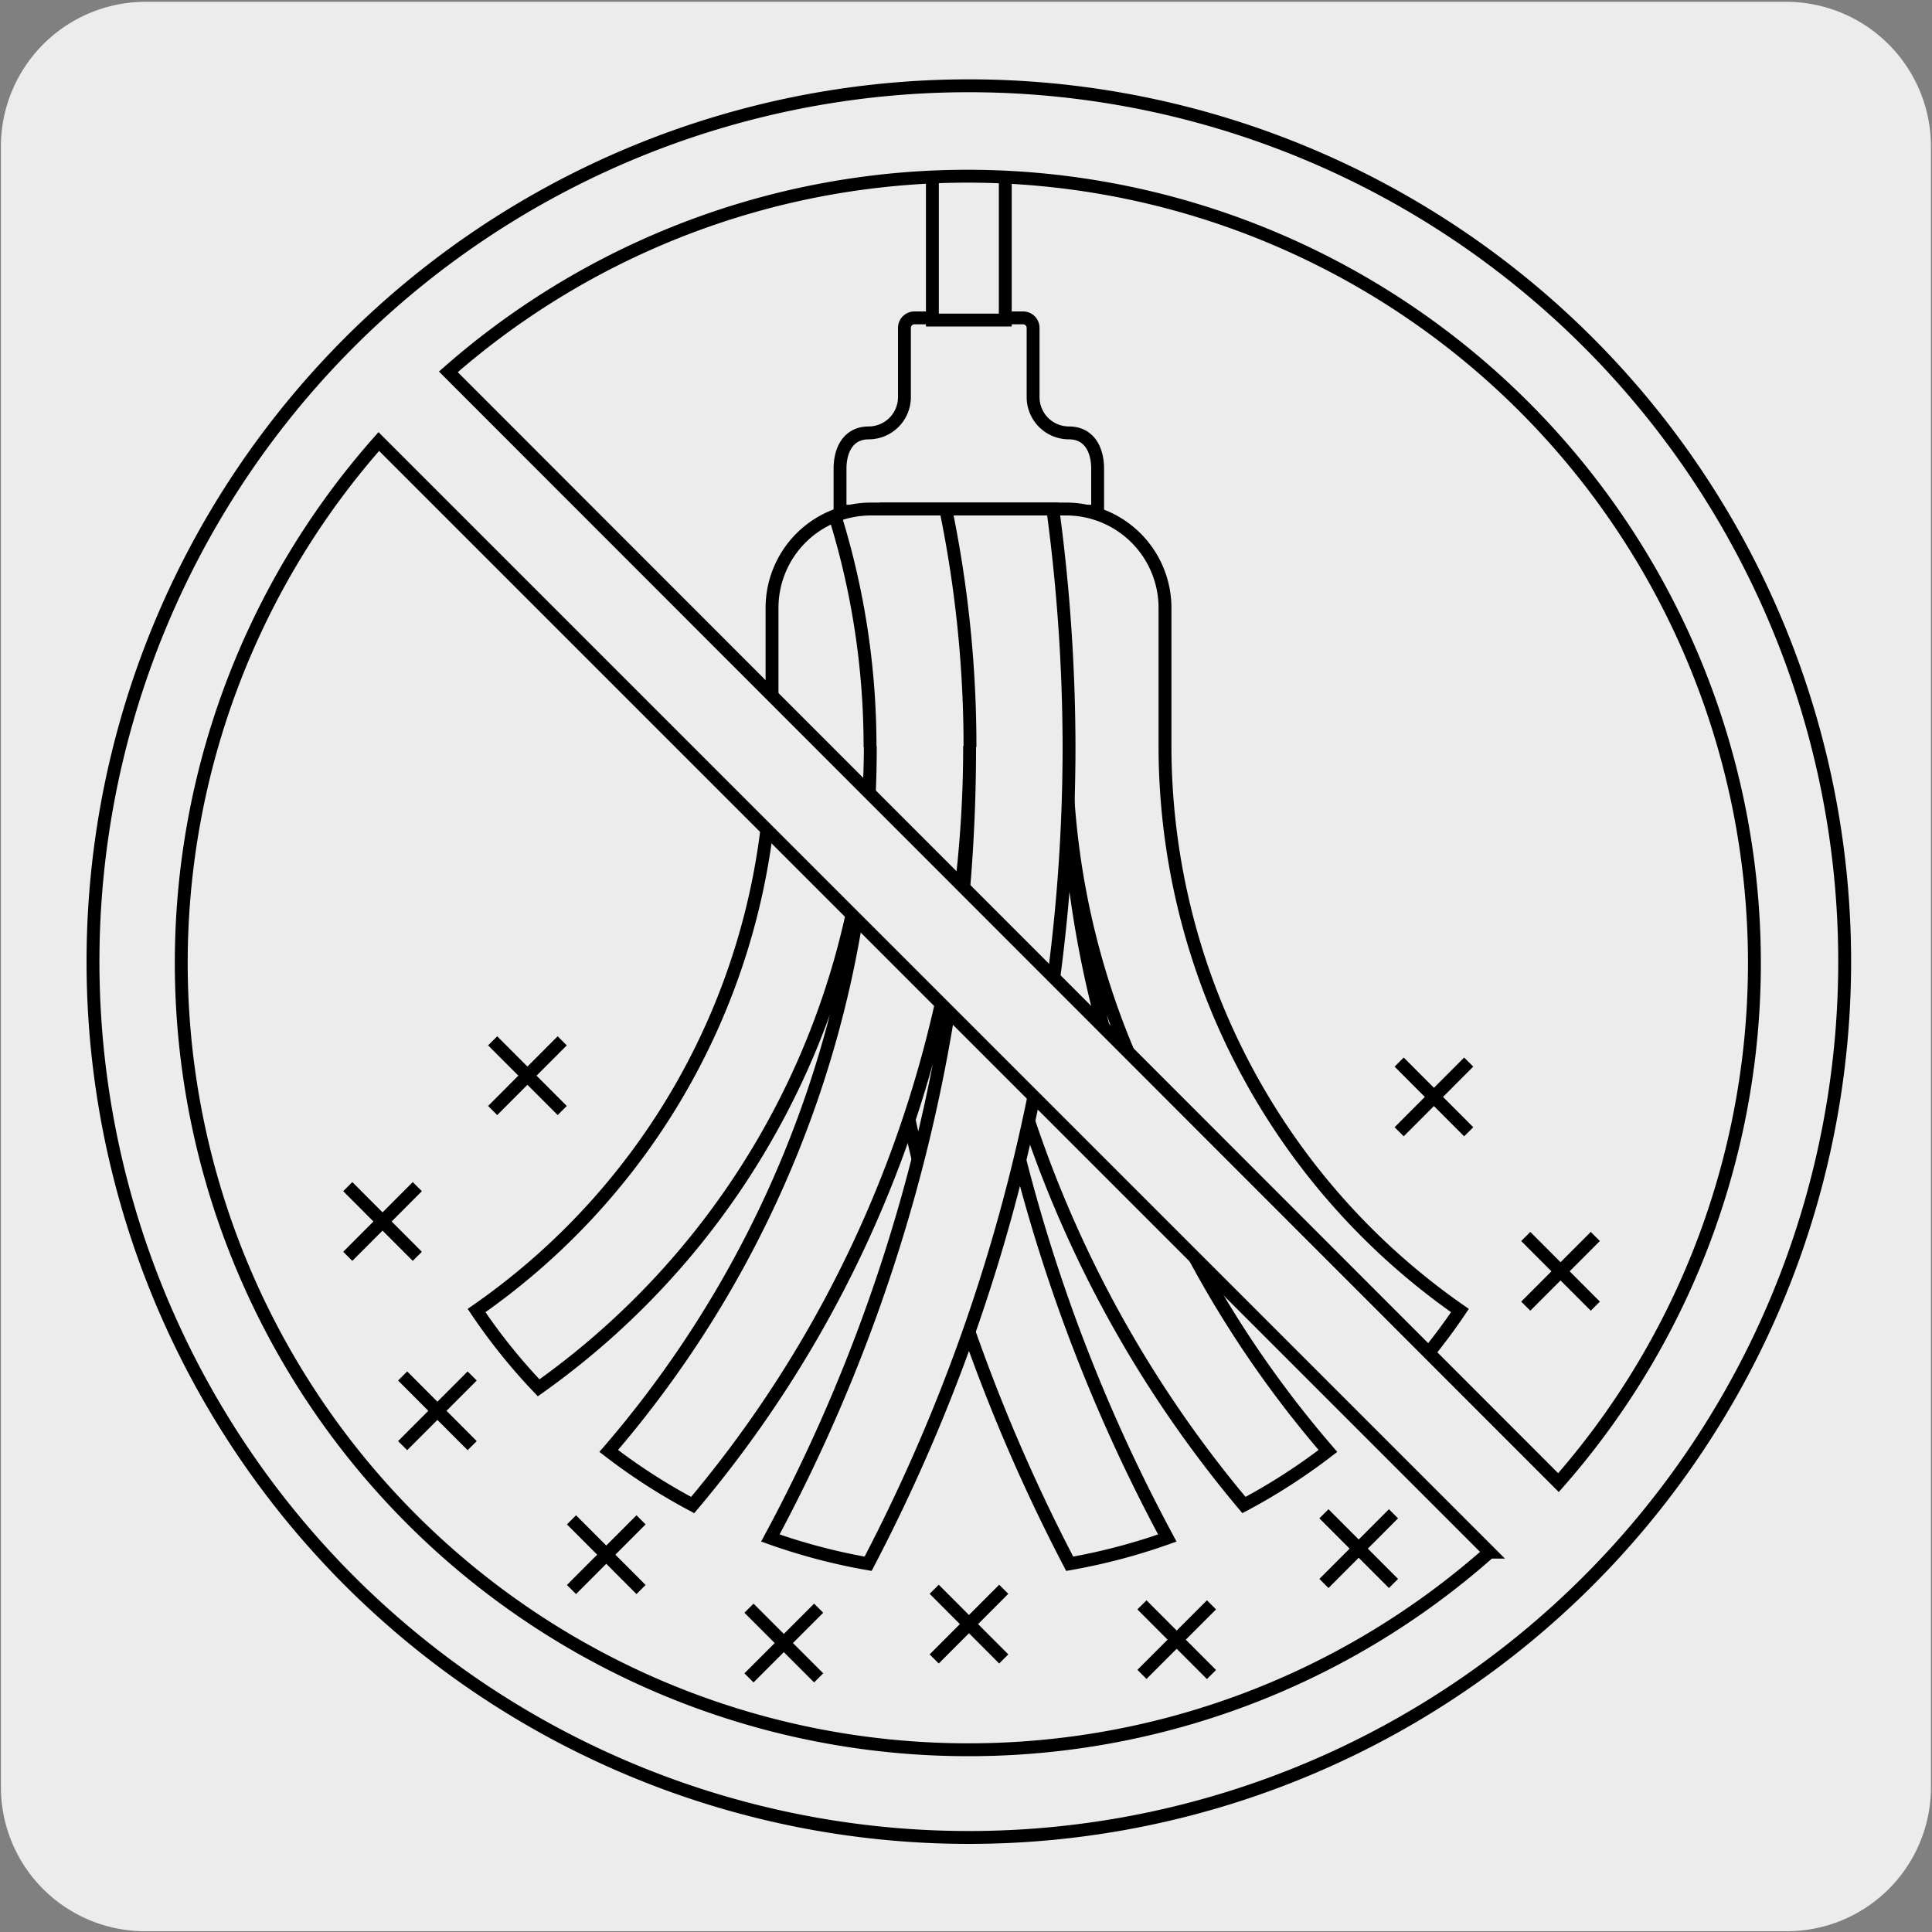
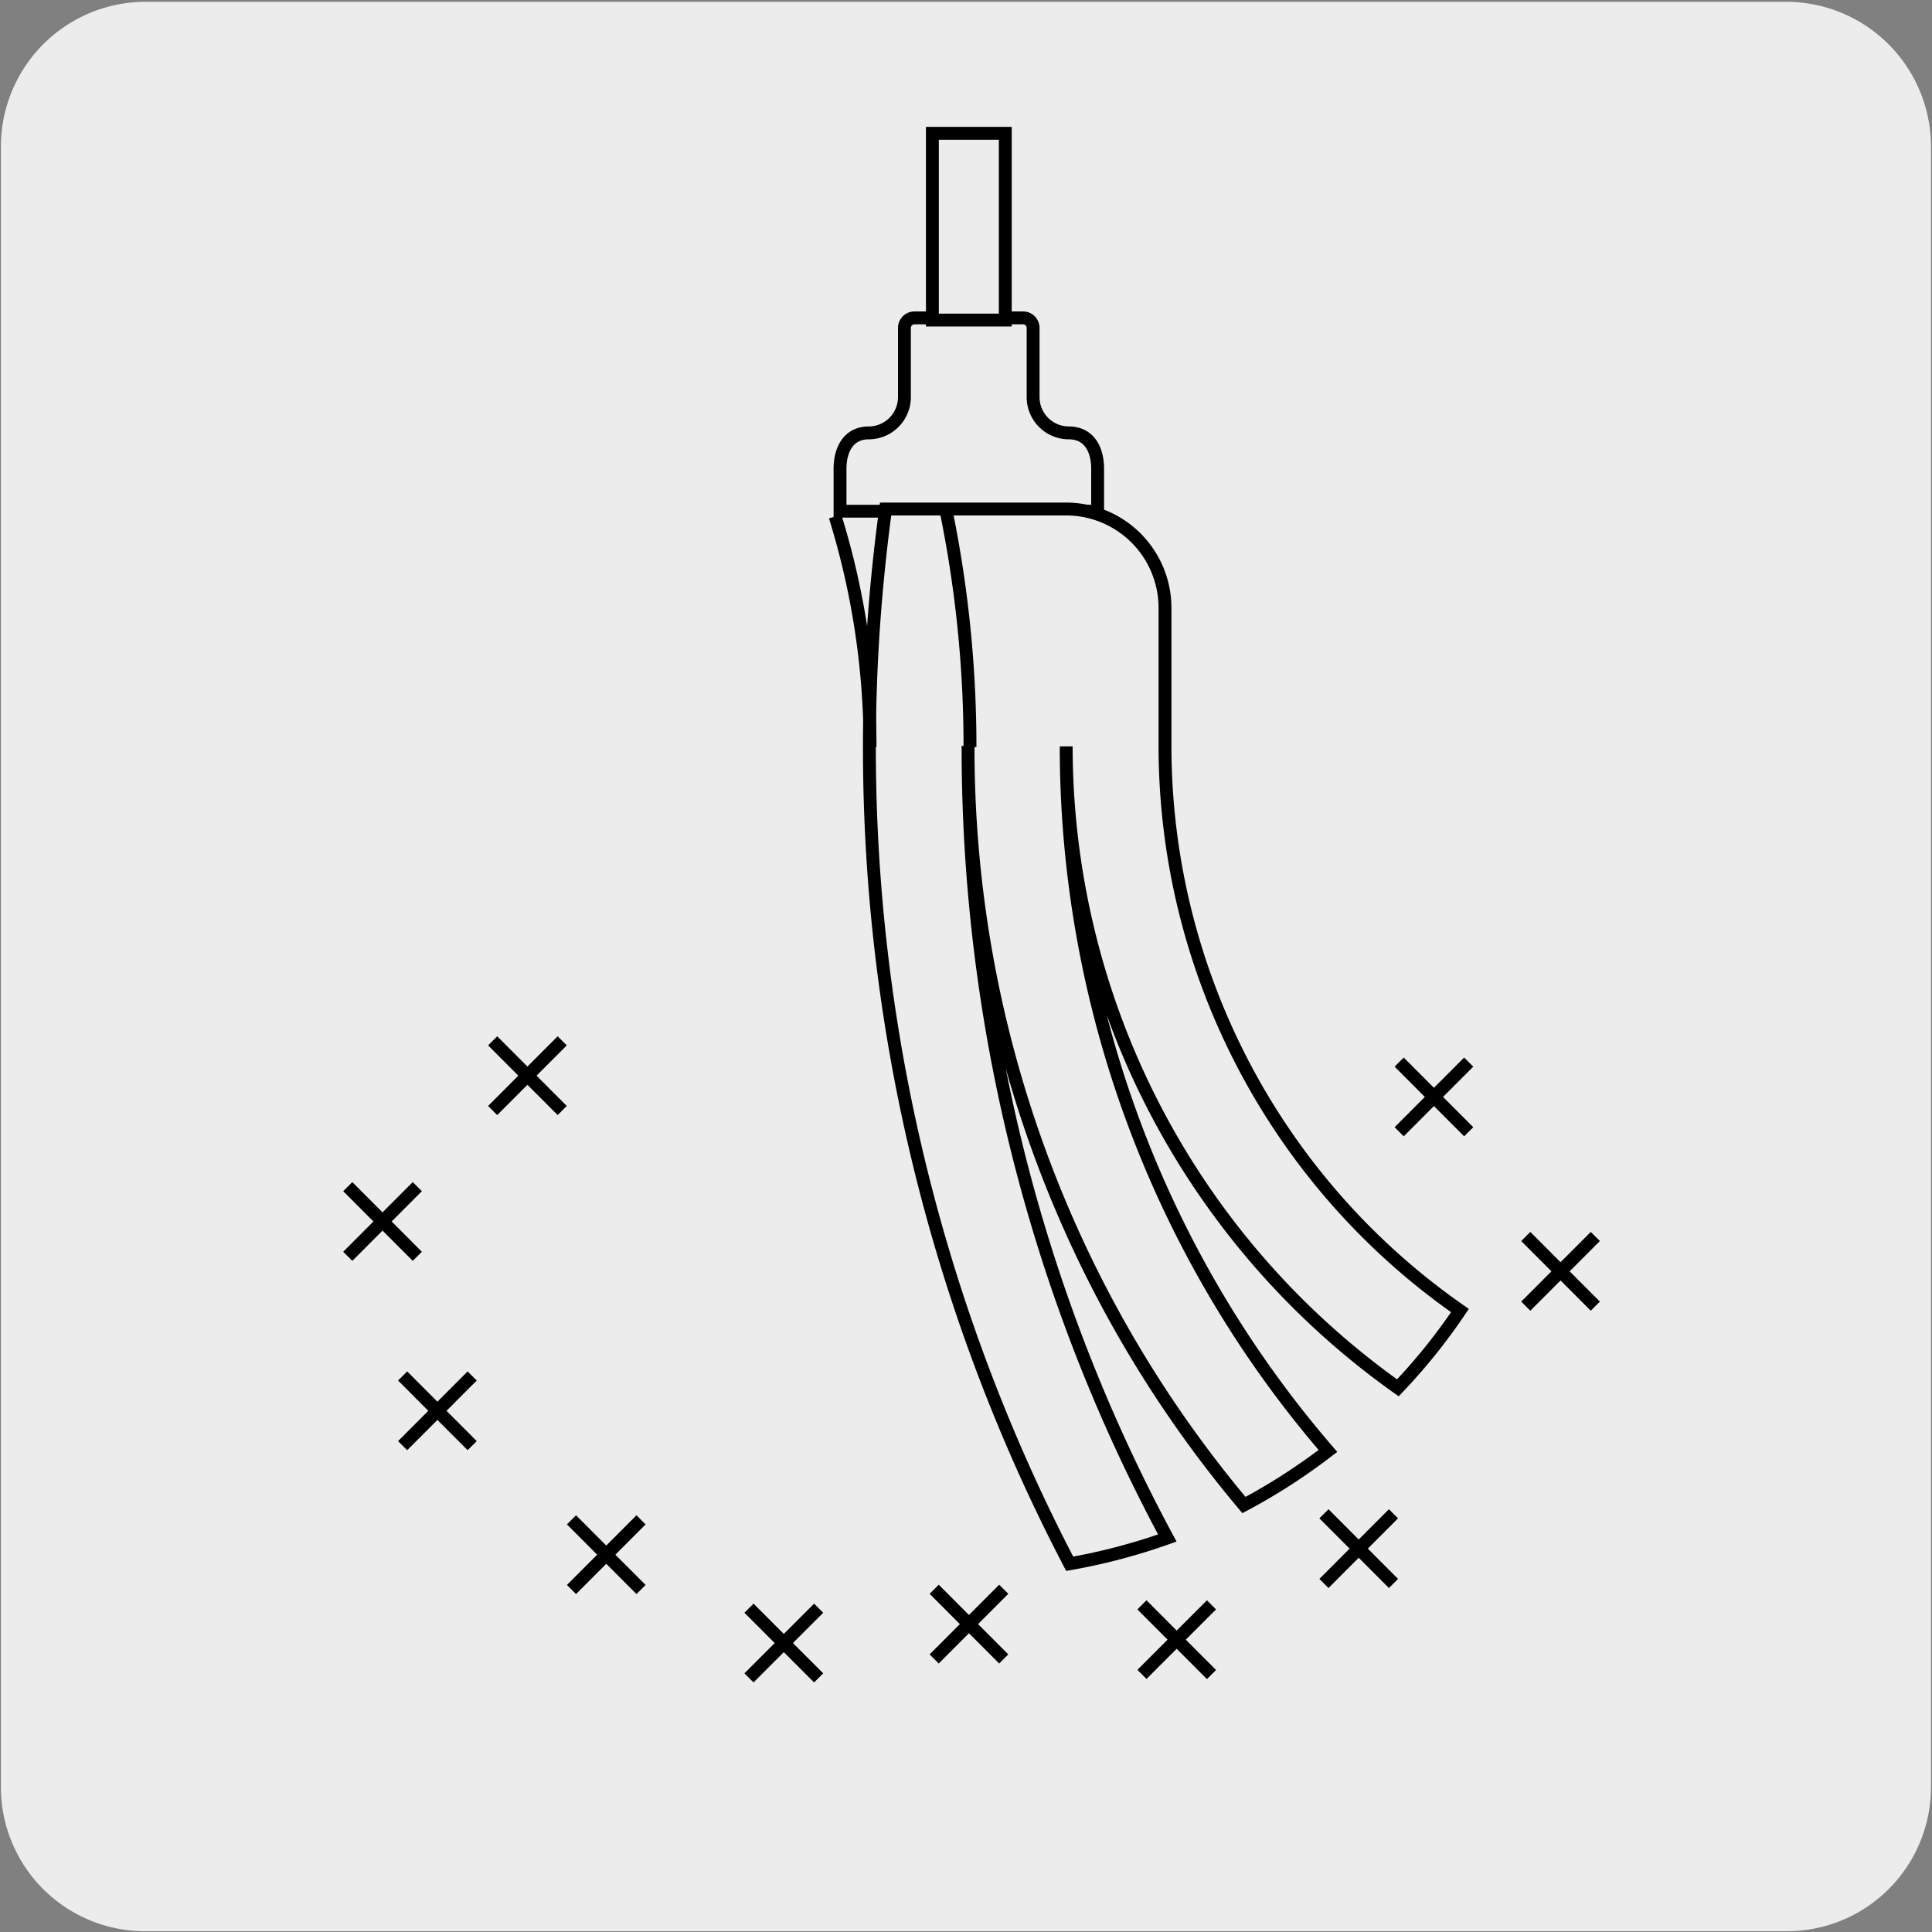
<svg xmlns="http://www.w3.org/2000/svg" viewBox="0 0 150 150">
  <rect x="0" y="0" width="150" height="150" fill="#808080" stroke="none" />
  <defs>
    <style>.cls-1,.cls-2{fill:#edecec;}.cls-2{stroke:#000;stroke-miterlimit:10;}</style>
  </defs>
  <title>57075-01</title>
  <g id="Capa_2" data-name="Capa 2">
    <path class="cls-1" d="M11.32.14H138.64a11.25,11.25,0,0,1,11.28,11.21v127.4a11.19,11.19,0,0,1-11.2,11.19H11.27A11.19,11.19,0,0,1,.07,138.75h0V11.38A11.24,11.24,0,0,1,11.32.14Z" />
  </g>
  <g id="Capa_3" data-name="Capa 3">
    <path class="cls-2" d="M108.63,82.46l5.4,5.41m0-5.41-5.4,5.41M118.46,96l5.4,5.41m0-5.41-5.4,5.41m-15.67,16.12,5.4,5.41m0-5.41-5.4,5.41m-14.13,1.66,5.4,5.41m0-5.41L88.66,130M38.25,80.81l5.4,5.41m0-5.41-5.4,5.41M27,92.13l5.4,5.41m0-5.41L27,97.54m4.26,9.29,5.4,5.41m0-5.41-5.4,5.41M44.37,118l5.4,5.41m0-5.41-5.4,5.41m13.78,1.45,5.41,5.41m0-5.41-5.41,5.41m14.38-6.88,5.4,5.41m0-5.41-5.4,5.41" />
    <path class="cls-2" d="M80.21,30.82V25.46a.78.78,0,0,0-.78-.78H71a.78.78,0,0,0-.78.78v5.36a2.78,2.78,0,0,1-2.77,2.79c-1.54,0-2.23,1.25-2.23,2.79v3.29h20V36.4c0-1.54-.69-2.79-2.23-2.79A2.78,2.78,0,0,1,80.21,30.82Z" />
    <rect class="cls-2" x="72.39" y="10.35" width="5.66" height="14.5" />
    <path class="cls-2" d="M75.16,57.91a129.33,129.33,0,0,0,15.47,61.5,46.66,46.66,0,0,1-7.58,2A136.86,136.86,0,0,1,68.76,39.52h14a7.68,7.68,0,0,1,7.69,7.67V57.91a53.42,53.42,0,0,0,22.9,43.84,45.35,45.35,0,0,1-4.82,6,61.08,61.08,0,0,1-25.75-49.8,83.67,83.67,0,0,0,20.32,54.7,46.43,46.43,0,0,1-6.52,4.2A91.25,91.25,0,0,1,75.16,57.91Z" />
-     <path class="cls-2" d="M75.28,57.91a129.33,129.33,0,0,1-15.47,61.5,46.51,46.51,0,0,0,7.59,2A136.94,136.94,0,0,0,83,57.91a139.43,139.43,0,0,0-1.26-18.39H67.63a7.68,7.68,0,0,0-7.69,7.67V57.91A53.42,53.42,0,0,1,37,101.75a45.35,45.35,0,0,0,4.82,6,61.08,61.08,0,0,0,25.75-49.8,83.71,83.71,0,0,1-20.31,54.7,45.86,45.86,0,0,0,6.52,4.2A91.29,91.29,0,0,0,75.28,57.91Z" />
    <path class="cls-2" d="M73.44,39.59A91.21,91.21,0,0,1,75.31,58M64.84,40.1A60.29,60.29,0,0,1,67.55,58" />
-     <path class="cls-2" d="M121,115.11,34.81,28.87A61.09,61.09,0,0,1,121,115.11ZM75.22,135.85A61.09,61.09,0,0,1,29.41,34.28l86.23,86.23A60.89,60.89,0,0,1,75.22,135.85Zm0-129.19a68,68,0,1,0,68,68A68,68,0,0,0,75.22,6.66Z" />
  </g>
</svg>